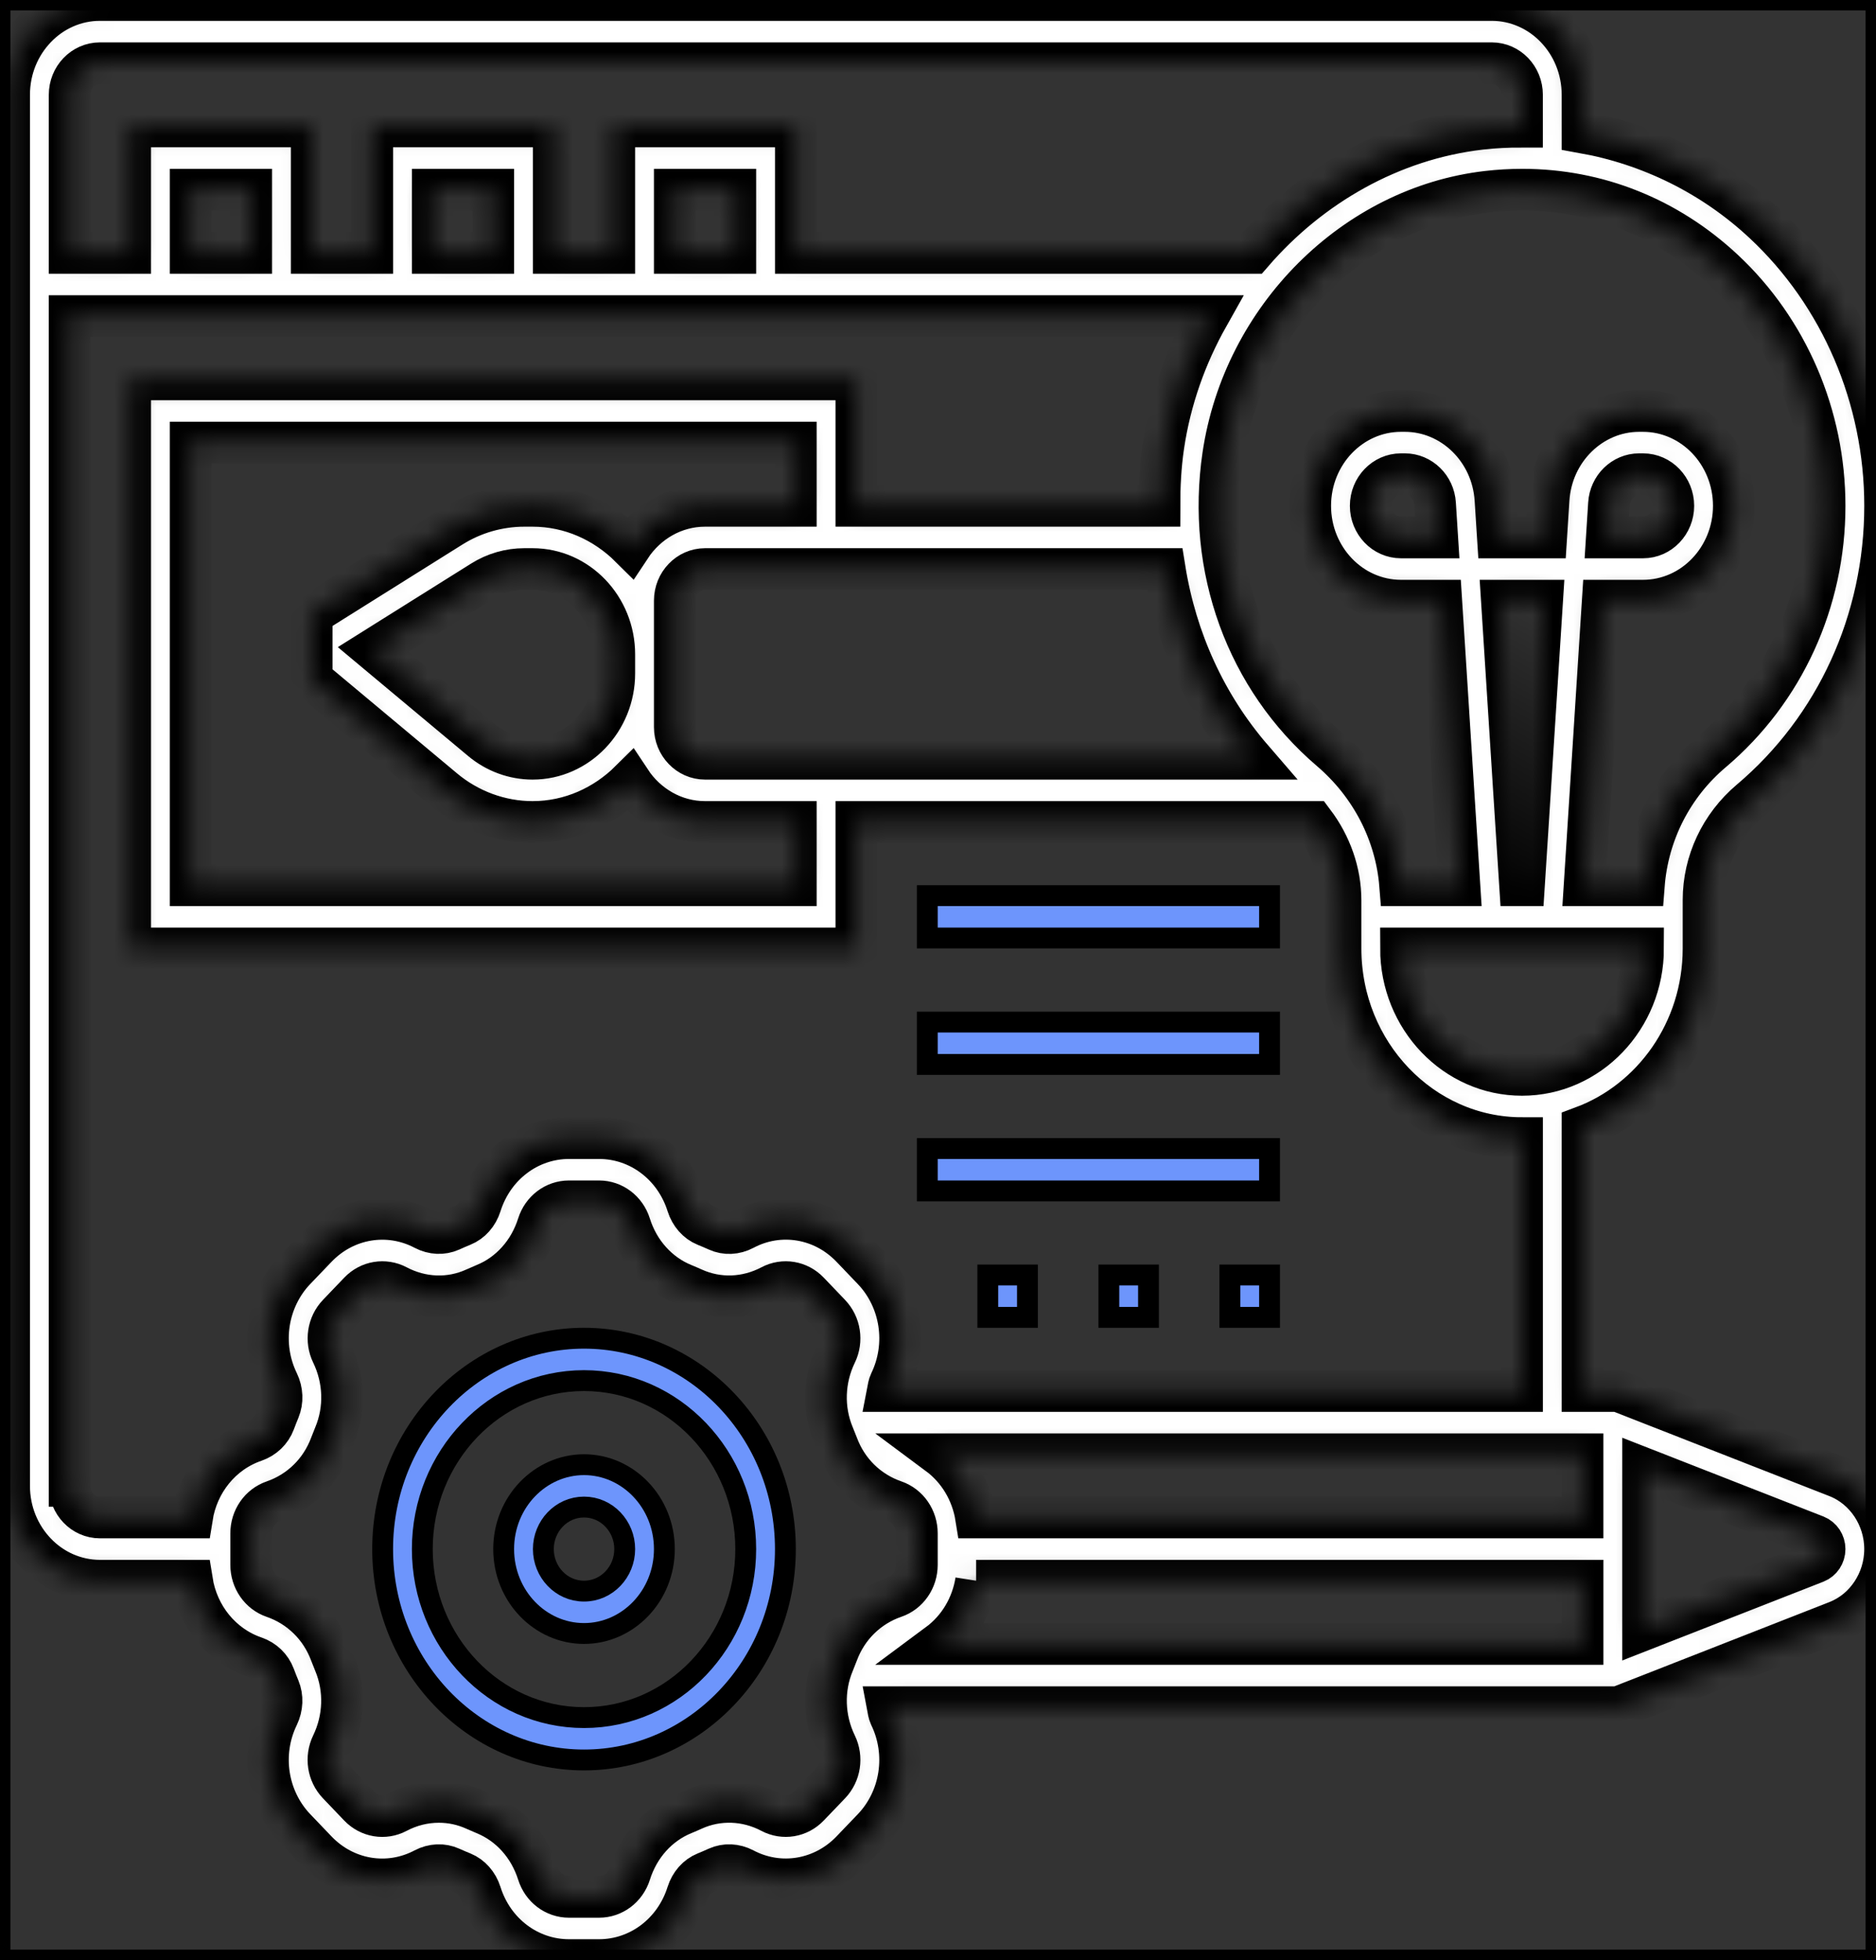
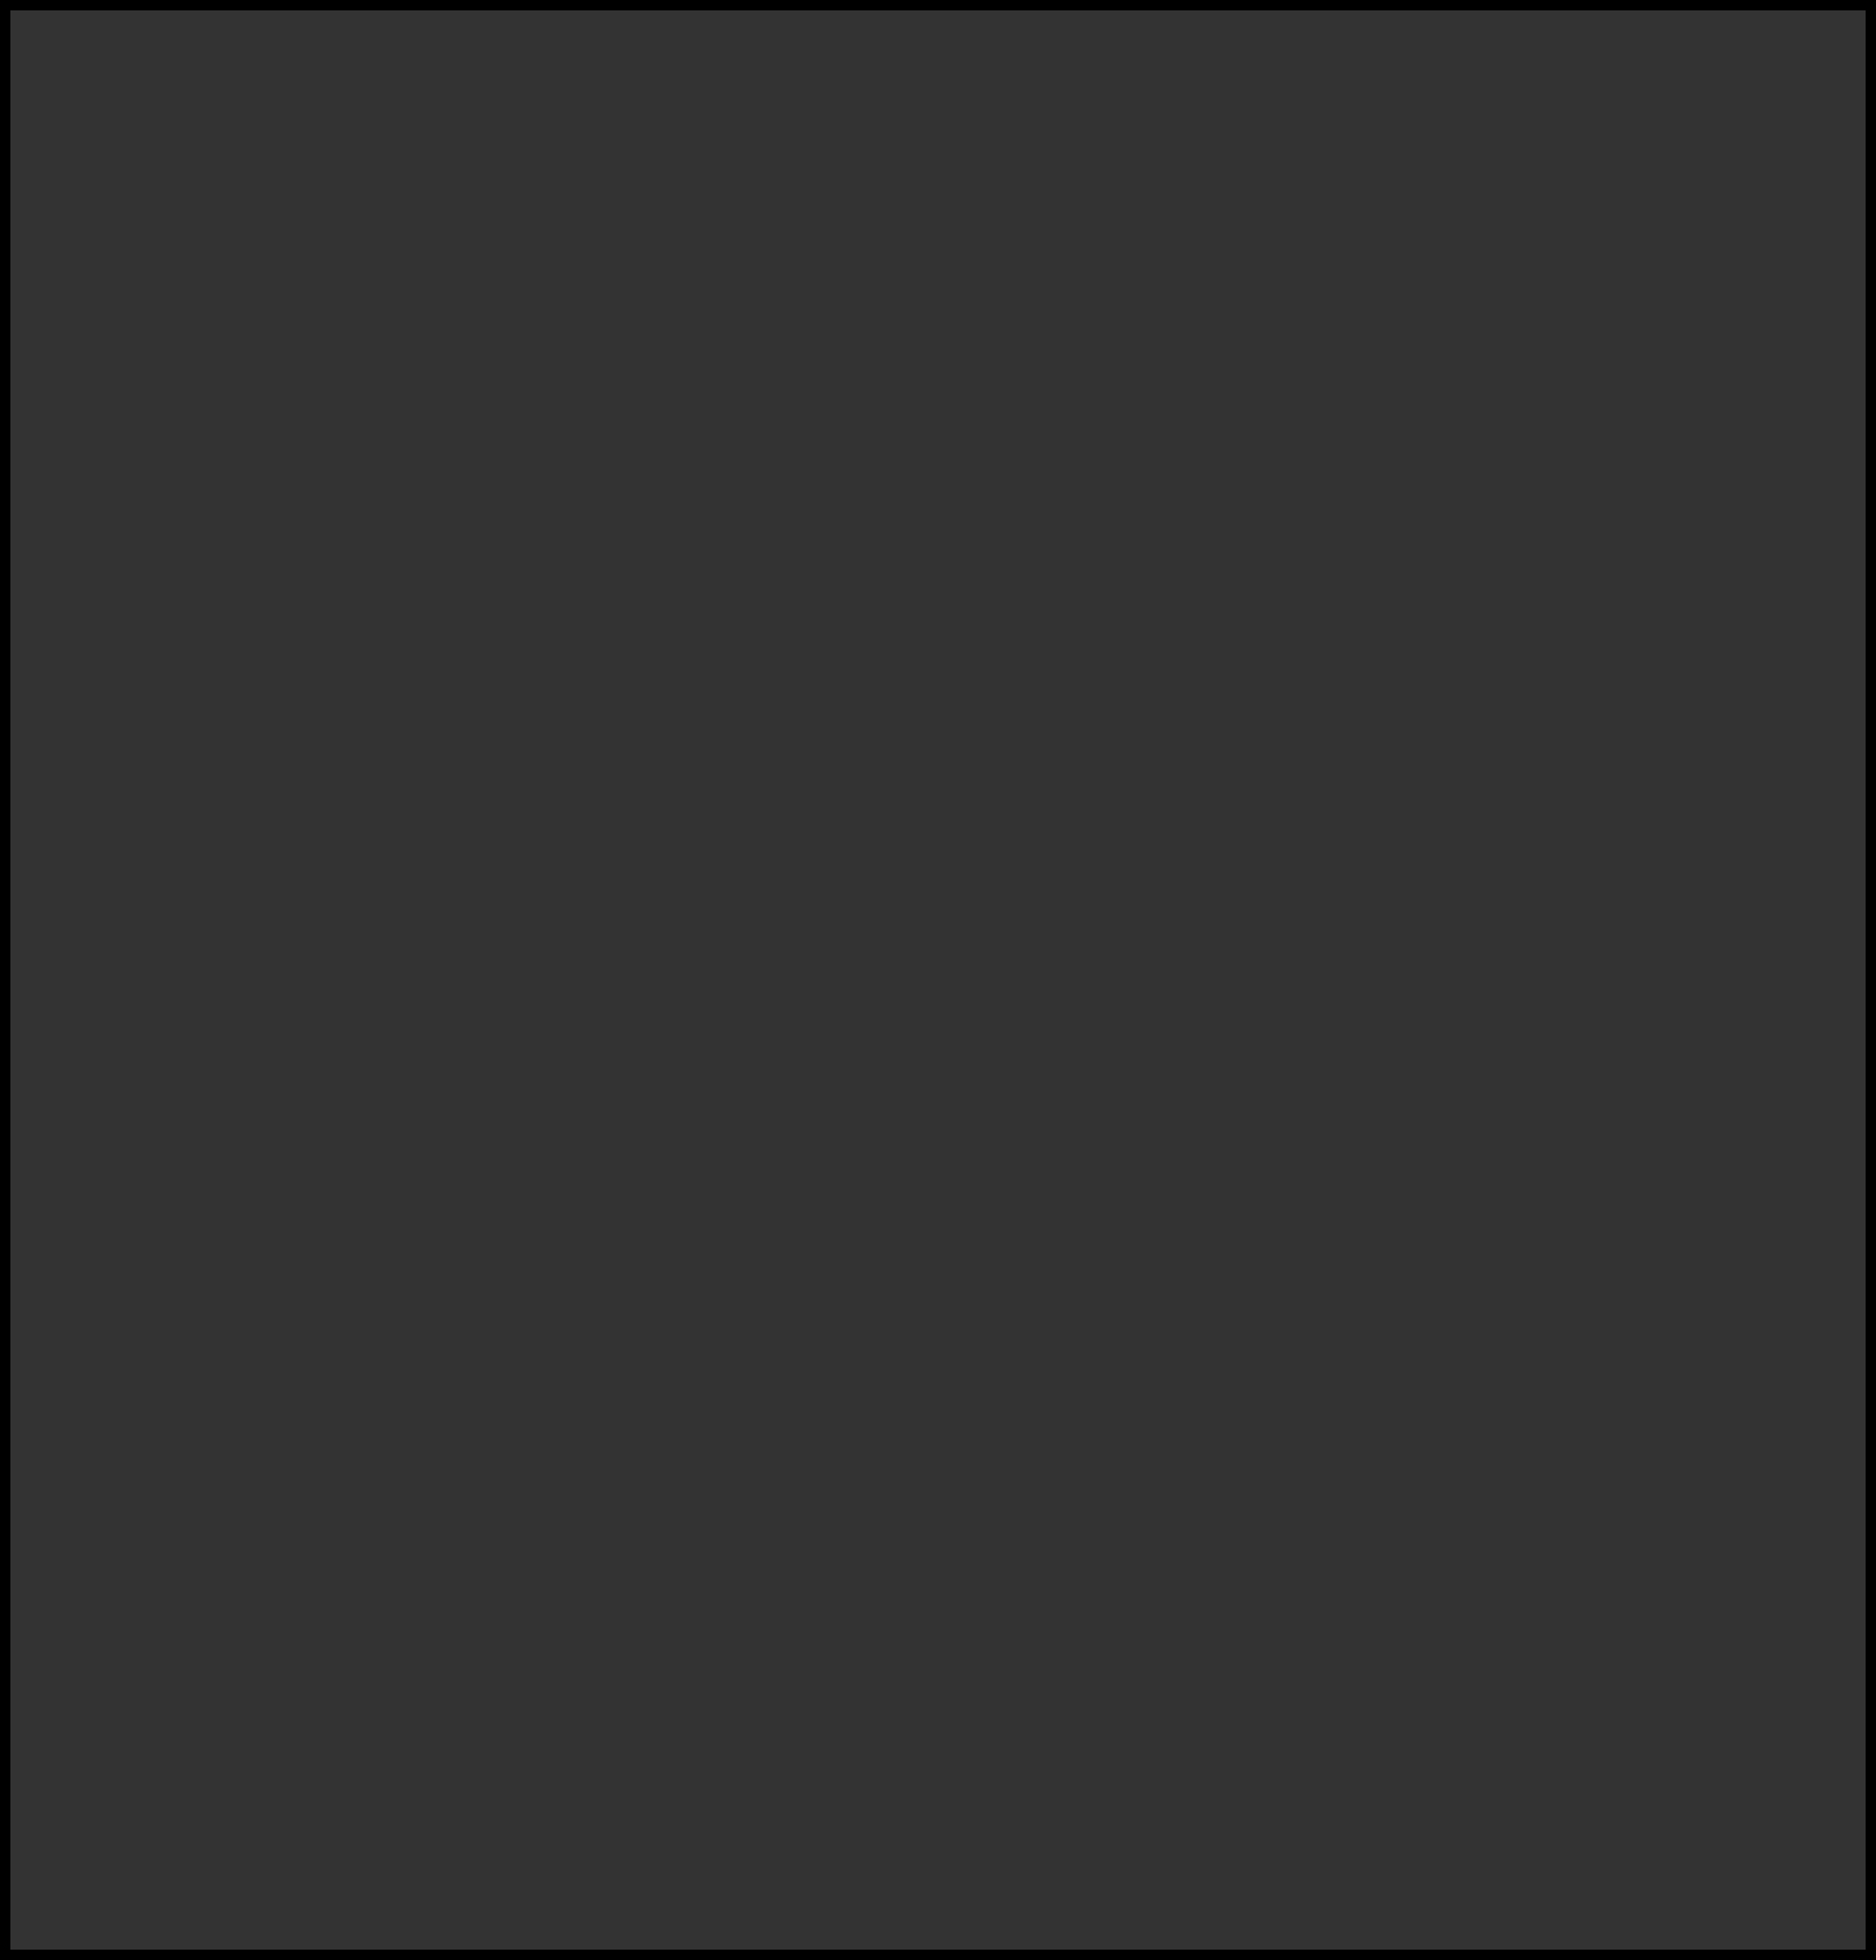
<svg xmlns="http://www.w3.org/2000/svg" width="90" height="94" viewBox="0 0 90 94" fill="none">
  <rect x="0" y="0" width="90" height="94" fill="#333333" stroke="none" />
  <g clip-path="url(#clip0_105_755)">
    <path d="M28.018 64.177C33.323 64.177 37.679 68.695 37.679 74.29C37.679 79.886 33.323 84.403 28.018 84.403C22.713 84.403 18.357 79.886 18.357 74.29C18.357 68.695 22.713 64.177 28.018 64.177ZM28.018 66.21C23.719 66.21 20.26 69.855 20.26 74.29C20.261 78.726 23.72 82.371 28.018 82.371C32.317 82.371 35.776 78.726 35.776 74.29C35.776 69.855 32.317 66.21 28.018 66.21Z" fill="#6D95FC" stroke="black" />
    <path d="M28.018 70.242C30.122 70.242 31.873 72.038 31.873 74.29C31.873 76.543 30.122 78.338 28.018 78.338C25.913 78.338 24.164 76.543 24.163 74.29C24.163 72.038 25.913 70.242 28.018 70.242ZM28.018 72.274C26.921 72.274 26.067 73.199 26.067 74.29C26.067 75.382 26.921 76.306 28.018 76.306C29.115 76.306 29.97 75.382 29.97 74.29C29.97 73.198 29.115 72.274 28.018 72.274Z" fill="#6D95FC" stroke="black" />
    <mask id="path-4-inside-1_105_755" fill="white">
-       <path d="M88.136 70.821L77.637 66.71H75.921V54.05C79.298 52.798 81.727 49.437 81.727 45.484V43.164C81.727 41.334 82.544 39.595 83.969 38.391C88.079 34.916 90.437 29.766 90.437 24.258C90.437 19.088 88.319 14.144 84.626 10.695C82.165 8.395 79.136 6.922 75.921 6.35V4.548C75.921 2.041 73.967 0 71.566 0H4.792C2.391 0 0.437 2.041 0.437 4.548V71.258C0.437 73.766 2.391 75.806 4.792 75.806H9.208C9.475 77.501 10.617 78.925 12.218 79.474C12.658 79.626 12.999 79.953 13.157 80.379C13.232 80.579 13.308 80.776 13.391 80.972C13.562 81.384 13.542 81.868 13.336 82.296C12.464 84.097 12.796 86.265 14.162 87.695L15.186 88.765C16.552 90.191 18.627 90.538 20.353 89.626C20.763 89.411 21.227 89.39 21.623 89.57C21.809 89.655 21.998 89.734 22.191 89.812C22.596 89.978 22.911 90.335 23.056 90.793C23.657 92.711 25.361 94 27.294 94H28.74C30.674 94 32.378 92.71 32.98 90.793C33.125 90.334 33.439 89.978 33.847 89.812C34.038 89.734 34.227 89.655 34.414 89.568C34.811 89.391 35.271 89.41 35.682 89.626C37.407 90.535 39.484 90.188 40.851 88.763L41.876 87.694C43.241 86.266 43.573 84.096 42.7 82.297C42.635 82.16 42.62 82.014 42.593 81.872H77.637L88.137 77.759C89.512 77.218 90.436 75.825 90.436 74.29C90.436 72.756 89.512 71.363 88.136 70.821L88.136 70.821ZM46.828 72.774C46.633 71.542 45.974 70.456 45.013 69.742H75.92V72.774H46.828ZM46.828 75.806H75.921V78.839H45.014C45.977 78.125 46.636 77.039 46.829 75.806H46.828ZM73.018 51.548C69.816 51.548 67.212 48.828 67.212 45.484H78.825C78.825 48.828 76.22 51.548 73.018 51.548ZM72.052 28.806H73.983L73.111 42.452H72.924L72.052 28.806ZM87.534 24.258C87.534 28.846 85.569 33.138 82.143 36.034C80.218 37.661 79.054 39.97 78.863 42.452H76.021L76.892 28.806H78.824C81.225 28.806 83.179 26.766 83.179 24.258C83.179 21.75 81.225 19.71 78.824 19.71H78.637C76.352 19.71 74.442 21.574 74.293 23.956L74.177 25.774H71.86L71.744 23.958C71.594 21.574 69.684 19.71 67.399 19.71H67.211C64.81 19.71 62.857 21.75 62.857 24.258C62.857 26.766 64.81 28.806 67.211 28.806H69.143L70.014 42.452H67.171C66.975 39.98 65.789 37.653 63.831 35.979C59.807 32.541 57.88 27.253 58.682 21.835C59.655 15.252 64.978 9.936 71.341 9.195C71.909 9.129 72.476 9.097 73.038 9.097C76.618 9.097 79.996 10.436 82.691 12.954C85.769 15.829 87.534 19.949 87.534 24.258ZM77.087 25.774L77.19 24.157C77.239 23.363 77.876 22.742 78.637 22.742H78.825C79.626 22.742 80.276 23.422 80.276 24.258C80.276 25.095 79.626 25.774 78.825 25.774H77.087ZM68.949 25.774H67.212C66.41 25.774 65.76 25.095 65.76 24.258C65.76 23.422 66.41 22.742 67.212 22.742H67.399C68.159 22.742 68.797 23.363 68.846 24.158L68.949 25.774ZM38.18 24.258H33.825C32.338 24.258 31.025 25.043 30.239 26.234C29.015 25.017 27.368 24.258 25.549 24.258H25.153C23.916 24.258 22.702 24.608 21.641 25.274L14.954 29.464V32.568L21.285 37.856C22.489 38.864 24.004 39.419 25.549 39.419C27.368 39.419 29.014 38.66 30.239 37.444C31.025 38.634 32.338 39.419 33.825 39.419H38.18V42.452H9.147V21.226H38.18L38.18 24.258ZM25.549 36.387C24.662 36.387 23.791 36.069 23.099 35.488L17.905 31.15L23.133 27.874C23.744 27.492 24.442 27.29 25.151 27.29H25.548C27.71 27.29 29.47 29.128 29.47 31.385V32.292C29.47 34.55 27.711 36.387 25.549 36.387ZM33.825 36.387C33.024 36.387 32.373 35.708 32.373 34.871V28.806C32.373 27.97 33.024 27.29 33.825 27.29H55.876C56.418 30.67 57.844 33.811 60.069 36.387H33.825ZM4.793 3.032H71.567C72.368 3.032 73.018 3.712 73.018 4.548V6.075C72.353 6.074 71.686 6.104 71.018 6.182C66.75 6.678 62.873 8.894 60.077 12.129H38.18V6.064H29.47V12.129H26.567V6.064H17.858V12.129H14.954V6.064H6.245V12.129H3.341V4.548C3.341 3.712 3.992 3.032 4.793 3.032L4.793 3.032ZM35.276 12.129H32.373V9.097H35.276V12.129ZM23.664 12.129H20.76V9.097H23.664V12.129ZM12.051 12.129H9.147V9.097H12.051V12.129ZM3.341 71.258V15.161H57.96C56.894 17.056 56.143 19.15 55.814 21.375C55.67 22.343 55.624 23.305 55.624 24.258H41.084V18.194H6.245V45.484H41.084V39.419H63.015C63.845 40.52 64.31 41.828 64.31 43.173V45.484C64.31 50.501 68.216 54.581 73.02 54.581V66.71H42.594C42.622 66.567 42.636 66.421 42.702 66.287C43.574 64.486 43.241 62.318 41.875 60.888L40.852 59.819C39.487 58.391 37.409 58.04 35.685 58.956C35.277 59.172 34.812 59.194 34.414 59.012C34.228 58.927 34.04 58.848 33.847 58.77C33.442 58.605 33.127 58.246 32.982 57.789C32.38 55.869 30.676 54.581 28.743 54.581H27.297C25.363 54.581 23.66 55.871 23.057 57.788C22.912 58.247 22.598 58.603 22.19 58.768C21.999 58.847 21.81 58.926 21.623 59.013C21.226 59.19 20.766 59.17 20.355 58.955C18.631 58.045 16.553 58.393 15.186 59.818L14.161 60.887C12.796 62.315 12.464 64.485 13.337 66.284C13.544 66.713 13.563 67.196 13.391 67.611C13.31 67.805 13.234 68.002 13.159 68.203C13.001 68.626 12.658 68.955 12.22 69.107C10.618 69.655 9.475 71.079 9.209 72.774H4.794C3.993 72.774 3.342 72.094 3.342 71.258L3.341 71.258ZM40.174 79.276C40.113 79.44 40.047 79.603 39.982 79.762C39.465 81.004 39.511 82.426 40.108 83.661C40.413 84.291 40.297 85.049 39.821 85.548L38.797 86.615C38.32 87.114 37.595 87.235 36.99 86.917C35.81 86.293 34.447 86.245 33.259 86.784C33.106 86.853 32.95 86.922 32.794 86.985C31.577 87.479 30.64 88.524 30.224 89.848C30.012 90.518 29.417 90.968 28.741 90.968H27.295C26.619 90.968 26.024 90.518 25.813 89.846C25.396 88.524 24.459 87.481 23.242 86.986C23.086 86.922 22.93 86.854 22.778 86.786C22.229 86.537 21.644 86.413 21.056 86.413C20.369 86.413 19.681 86.581 19.042 86.918C18.44 87.236 17.714 87.115 17.236 86.617L16.214 85.548C15.737 85.049 15.621 84.291 15.925 83.66C16.522 82.427 16.568 81.005 16.053 79.764C15.986 79.604 15.921 79.441 15.86 79.279C15.387 78.007 14.386 77.029 13.119 76.594C12.481 76.374 12.05 75.752 12.05 75.046V73.536C12.05 72.829 12.481 72.208 13.124 71.988C14.39 71.552 15.389 70.573 15.862 69.303C15.923 69.139 15.989 68.977 16.054 68.817C16.571 67.575 16.525 66.153 15.928 64.918C15.623 64.289 15.739 63.531 16.215 63.032L17.239 61.963C17.716 61.465 18.442 61.346 19.046 61.662C20.228 62.286 21.593 62.336 22.777 61.796C22.931 61.726 23.086 61.658 23.242 61.594C24.459 61.1 25.396 60.055 25.812 58.732C26.023 58.063 26.619 57.613 27.294 57.613H28.74C29.417 57.613 30.012 58.063 30.222 58.735C30.639 60.057 31.577 61.1 32.793 61.595C32.95 61.658 33.105 61.727 33.258 61.795C34.448 62.334 35.808 62.286 36.991 61.663C37.596 61.343 38.321 61.467 38.797 61.964L39.819 63.032C40.297 63.531 40.413 64.289 40.108 64.92C39.511 66.154 39.465 67.576 39.981 68.817C40.047 68.977 40.113 69.139 40.174 69.302C40.647 70.574 41.647 71.552 42.914 71.987C43.555 72.207 43.986 72.829 43.986 73.535V75.045C43.986 75.752 43.555 76.373 42.911 76.593C41.645 77.028 40.647 78.006 40.174 79.276ZM87.117 74.92L78.825 78.167V70.414L87.117 73.66C87.366 73.758 87.534 74.011 87.534 74.29C87.534 74.569 87.366 74.822 87.117 74.92Z" />
+       <path d="M88.136 70.821L77.637 66.71H75.921V54.05C79.298 52.798 81.727 49.437 81.727 45.484V43.164C81.727 41.334 82.544 39.595 83.969 38.391C88.079 34.916 90.437 29.766 90.437 24.258C90.437 19.088 88.319 14.144 84.626 10.695C82.165 8.395 79.136 6.922 75.921 6.35V4.548C75.921 2.041 73.967 0 71.566 0H4.792C2.391 0 0.437 2.041 0.437 4.548V71.258C0.437 73.766 2.391 75.806 4.792 75.806H9.208C9.475 77.501 10.617 78.925 12.218 79.474C12.658 79.626 12.999 79.953 13.157 80.379C13.232 80.579 13.308 80.776 13.391 80.972C13.562 81.384 13.542 81.868 13.336 82.296C12.464 84.097 12.796 86.265 14.162 87.695L15.186 88.765C16.552 90.191 18.627 90.538 20.353 89.626C20.763 89.411 21.227 89.39 21.623 89.57C21.809 89.655 21.998 89.734 22.191 89.812C22.596 89.978 22.911 90.335 23.056 90.793C23.657 92.711 25.361 94 27.294 94H28.74C30.674 94 32.378 92.71 32.98 90.793C33.125 90.334 33.439 89.978 33.847 89.812C34.038 89.734 34.227 89.655 34.414 89.568C34.811 89.391 35.271 89.41 35.682 89.626C37.407 90.535 39.484 90.188 40.851 88.763L41.876 87.694C43.241 86.266 43.573 84.096 42.7 82.297C42.635 82.16 42.62 82.014 42.593 81.872H77.637L88.137 77.759C89.512 77.218 90.436 75.825 90.436 74.29C90.436 72.756 89.512 71.363 88.136 70.821L88.136 70.821ZM46.828 72.774C46.633 71.542 45.974 70.456 45.013 69.742H75.92V72.774H46.828ZM46.828 75.806H75.921V78.839H45.014C45.977 78.125 46.636 77.039 46.829 75.806H46.828ZM73.018 51.548C69.816 51.548 67.212 48.828 67.212 45.484H78.825C78.825 48.828 76.22 51.548 73.018 51.548ZM72.052 28.806H73.983L73.111 42.452H72.924L72.052 28.806ZM87.534 24.258C87.534 28.846 85.569 33.138 82.143 36.034C80.218 37.661 79.054 39.97 78.863 42.452H76.021L76.892 28.806H78.824C81.225 28.806 83.179 26.766 83.179 24.258C83.179 21.75 81.225 19.71 78.824 19.71H78.637C76.352 19.71 74.442 21.574 74.293 23.956L74.177 25.774H71.86L71.744 23.958C71.594 21.574 69.684 19.71 67.399 19.71H67.211C64.81 19.71 62.857 21.75 62.857 24.258C62.857 26.766 64.81 28.806 67.211 28.806H69.143L70.014 42.452H67.171C66.975 39.98 65.789 37.653 63.831 35.979C59.807 32.541 57.88 27.253 58.682 21.835C59.655 15.252 64.978 9.936 71.341 9.195C71.909 9.129 72.476 9.097 73.038 9.097C76.618 9.097 79.996 10.436 82.691 12.954C85.769 15.829 87.534 19.949 87.534 24.258ZM77.087 25.774L77.19 24.157C77.239 23.363 77.876 22.742 78.637 22.742H78.825C79.626 22.742 80.276 23.422 80.276 24.258C80.276 25.095 79.626 25.774 78.825 25.774H77.087ZM68.949 25.774H67.212C66.41 25.774 65.76 25.095 65.76 24.258C65.76 23.422 66.41 22.742 67.212 22.742H67.399C68.159 22.742 68.797 23.363 68.846 24.158L68.949 25.774ZM38.18 24.258H33.825C32.338 24.258 31.025 25.043 30.239 26.234C29.015 25.017 27.368 24.258 25.549 24.258H25.153C23.916 24.258 22.702 24.608 21.641 25.274L14.954 29.464V32.568L21.285 37.856C22.489 38.864 24.004 39.419 25.549 39.419C27.368 39.419 29.014 38.66 30.239 37.444C31.025 38.634 32.338 39.419 33.825 39.419V42.452H9.147V21.226H38.18L38.18 24.258ZM25.549 36.387C24.662 36.387 23.791 36.069 23.099 35.488L17.905 31.15L23.133 27.874C23.744 27.492 24.442 27.29 25.151 27.29H25.548C27.71 27.29 29.47 29.128 29.47 31.385V32.292C29.47 34.55 27.711 36.387 25.549 36.387ZM33.825 36.387C33.024 36.387 32.373 35.708 32.373 34.871V28.806C32.373 27.97 33.024 27.29 33.825 27.29H55.876C56.418 30.67 57.844 33.811 60.069 36.387H33.825ZM4.793 3.032H71.567C72.368 3.032 73.018 3.712 73.018 4.548V6.075C72.353 6.074 71.686 6.104 71.018 6.182C66.75 6.678 62.873 8.894 60.077 12.129H38.18V6.064H29.47V12.129H26.567V6.064H17.858V12.129H14.954V6.064H6.245V12.129H3.341V4.548C3.341 3.712 3.992 3.032 4.793 3.032L4.793 3.032ZM35.276 12.129H32.373V9.097H35.276V12.129ZM23.664 12.129H20.76V9.097H23.664V12.129ZM12.051 12.129H9.147V9.097H12.051V12.129ZM3.341 71.258V15.161H57.96C56.894 17.056 56.143 19.15 55.814 21.375C55.67 22.343 55.624 23.305 55.624 24.258H41.084V18.194H6.245V45.484H41.084V39.419H63.015C63.845 40.52 64.31 41.828 64.31 43.173V45.484C64.31 50.501 68.216 54.581 73.02 54.581V66.71H42.594C42.622 66.567 42.636 66.421 42.702 66.287C43.574 64.486 43.241 62.318 41.875 60.888L40.852 59.819C39.487 58.391 37.409 58.04 35.685 58.956C35.277 59.172 34.812 59.194 34.414 59.012C34.228 58.927 34.04 58.848 33.847 58.77C33.442 58.605 33.127 58.246 32.982 57.789C32.38 55.869 30.676 54.581 28.743 54.581H27.297C25.363 54.581 23.66 55.871 23.057 57.788C22.912 58.247 22.598 58.603 22.19 58.768C21.999 58.847 21.81 58.926 21.623 59.013C21.226 59.19 20.766 59.17 20.355 58.955C18.631 58.045 16.553 58.393 15.186 59.818L14.161 60.887C12.796 62.315 12.464 64.485 13.337 66.284C13.544 66.713 13.563 67.196 13.391 67.611C13.31 67.805 13.234 68.002 13.159 68.203C13.001 68.626 12.658 68.955 12.22 69.107C10.618 69.655 9.475 71.079 9.209 72.774H4.794C3.993 72.774 3.342 72.094 3.342 71.258L3.341 71.258ZM40.174 79.276C40.113 79.44 40.047 79.603 39.982 79.762C39.465 81.004 39.511 82.426 40.108 83.661C40.413 84.291 40.297 85.049 39.821 85.548L38.797 86.615C38.32 87.114 37.595 87.235 36.99 86.917C35.81 86.293 34.447 86.245 33.259 86.784C33.106 86.853 32.95 86.922 32.794 86.985C31.577 87.479 30.64 88.524 30.224 89.848C30.012 90.518 29.417 90.968 28.741 90.968H27.295C26.619 90.968 26.024 90.518 25.813 89.846C25.396 88.524 24.459 87.481 23.242 86.986C23.086 86.922 22.93 86.854 22.778 86.786C22.229 86.537 21.644 86.413 21.056 86.413C20.369 86.413 19.681 86.581 19.042 86.918C18.44 87.236 17.714 87.115 17.236 86.617L16.214 85.548C15.737 85.049 15.621 84.291 15.925 83.66C16.522 82.427 16.568 81.005 16.053 79.764C15.986 79.604 15.921 79.441 15.86 79.279C15.387 78.007 14.386 77.029 13.119 76.594C12.481 76.374 12.05 75.752 12.05 75.046V73.536C12.05 72.829 12.481 72.208 13.124 71.988C14.39 71.552 15.389 70.573 15.862 69.303C15.923 69.139 15.989 68.977 16.054 68.817C16.571 67.575 16.525 66.153 15.928 64.918C15.623 64.289 15.739 63.531 16.215 63.032L17.239 61.963C17.716 61.465 18.442 61.346 19.046 61.662C20.228 62.286 21.593 62.336 22.777 61.796C22.931 61.726 23.086 61.658 23.242 61.594C24.459 61.1 25.396 60.055 25.812 58.732C26.023 58.063 26.619 57.613 27.294 57.613H28.74C29.417 57.613 30.012 58.063 30.222 58.735C30.639 60.057 31.577 61.1 32.793 61.595C32.95 61.658 33.105 61.727 33.258 61.795C34.448 62.334 35.808 62.286 36.991 61.663C37.596 61.343 38.321 61.467 38.797 61.964L39.819 63.032C40.297 63.531 40.413 64.289 40.108 64.92C39.511 66.154 39.465 67.576 39.981 68.817C40.047 68.977 40.113 69.139 40.174 69.302C40.647 70.574 41.647 71.552 42.914 71.987C43.555 72.207 43.986 72.829 43.986 73.535V75.045C43.986 75.752 43.555 76.373 42.911 76.593C41.645 77.028 40.647 78.006 40.174 79.276ZM87.117 74.92L78.825 78.167V70.414L87.117 73.66C87.366 73.758 87.534 74.011 87.534 74.29C87.534 74.569 87.366 74.822 87.117 74.92Z" />
    </mask>
    <path d="M88.136 70.821L77.637 66.71H75.921V54.05C79.298 52.798 81.727 49.437 81.727 45.484V43.164C81.727 41.334 82.544 39.595 83.969 38.391C88.079 34.916 90.437 29.766 90.437 24.258C90.437 19.088 88.319 14.144 84.626 10.695C82.165 8.395 79.136 6.922 75.921 6.35V4.548C75.921 2.041 73.967 0 71.566 0H4.792C2.391 0 0.437 2.041 0.437 4.548V71.258C0.437 73.766 2.391 75.806 4.792 75.806H9.208C9.475 77.501 10.617 78.925 12.218 79.474C12.658 79.626 12.999 79.953 13.157 80.379C13.232 80.579 13.308 80.776 13.391 80.972C13.562 81.384 13.542 81.868 13.336 82.296C12.464 84.097 12.796 86.265 14.162 87.695L15.186 88.765C16.552 90.191 18.627 90.538 20.353 89.626C20.763 89.411 21.227 89.39 21.623 89.57C21.809 89.655 21.998 89.734 22.191 89.812C22.596 89.978 22.911 90.335 23.056 90.793C23.657 92.711 25.361 94 27.294 94H28.74C30.674 94 32.378 92.71 32.98 90.793C33.125 90.334 33.439 89.978 33.847 89.812C34.038 89.734 34.227 89.655 34.414 89.568C34.811 89.391 35.271 89.41 35.682 89.626C37.407 90.535 39.484 90.188 40.851 88.763L41.876 87.694C43.241 86.266 43.573 84.096 42.7 82.297C42.635 82.16 42.62 82.014 42.593 81.872H77.637L88.137 77.759C89.512 77.218 90.436 75.825 90.436 74.29C90.436 72.756 89.512 71.363 88.136 70.821L88.136 70.821ZM46.828 72.774C46.633 71.542 45.974 70.456 45.013 69.742H75.92V72.774H46.828ZM46.828 75.806H75.921V78.839H45.014C45.977 78.125 46.636 77.039 46.829 75.806H46.828ZM73.018 51.548C69.816 51.548 67.212 48.828 67.212 45.484H78.825C78.825 48.828 76.22 51.548 73.018 51.548ZM72.052 28.806H73.983L73.111 42.452H72.924L72.052 28.806ZM87.534 24.258C87.534 28.846 85.569 33.138 82.143 36.034C80.218 37.661 79.054 39.97 78.863 42.452H76.021L76.892 28.806H78.824C81.225 28.806 83.179 26.766 83.179 24.258C83.179 21.75 81.225 19.71 78.824 19.71H78.637C76.352 19.71 74.442 21.574 74.293 23.956L74.177 25.774H71.86L71.744 23.958C71.594 21.574 69.684 19.71 67.399 19.71H67.211C64.81 19.71 62.857 21.75 62.857 24.258C62.857 26.766 64.81 28.806 67.211 28.806H69.143L70.014 42.452H67.171C66.975 39.98 65.789 37.653 63.831 35.979C59.807 32.541 57.88 27.253 58.682 21.835C59.655 15.252 64.978 9.936 71.341 9.195C71.909 9.129 72.476 9.097 73.038 9.097C76.618 9.097 79.996 10.436 82.691 12.954C85.769 15.829 87.534 19.949 87.534 24.258ZM77.087 25.774L77.19 24.157C77.239 23.363 77.876 22.742 78.637 22.742H78.825C79.626 22.742 80.276 23.422 80.276 24.258C80.276 25.095 79.626 25.774 78.825 25.774H77.087ZM68.949 25.774H67.212C66.41 25.774 65.76 25.095 65.76 24.258C65.76 23.422 66.41 22.742 67.212 22.742H67.399C68.159 22.742 68.797 23.363 68.846 24.158L68.949 25.774ZM38.18 24.258H33.825C32.338 24.258 31.025 25.043 30.239 26.234C29.015 25.017 27.368 24.258 25.549 24.258H25.153C23.916 24.258 22.702 24.608 21.641 25.274L14.954 29.464V32.568L21.285 37.856C22.489 38.864 24.004 39.419 25.549 39.419C27.368 39.419 29.014 38.66 30.239 37.444C31.025 38.634 32.338 39.419 33.825 39.419H38.18V42.452H9.147V21.226H38.18L38.18 24.258ZM25.549 36.387C24.662 36.387 23.791 36.069 23.099 35.488L17.905 31.15L23.133 27.874C23.744 27.492 24.442 27.29 25.151 27.29H25.548C27.71 27.29 29.47 29.128 29.47 31.385V32.292C29.47 34.55 27.711 36.387 25.549 36.387ZM33.825 36.387C33.024 36.387 32.373 35.708 32.373 34.871V28.806C32.373 27.97 33.024 27.29 33.825 27.29H55.876C56.418 30.67 57.844 33.811 60.069 36.387H33.825ZM4.793 3.032H71.567C72.368 3.032 73.018 3.712 73.018 4.548V6.075C72.353 6.074 71.686 6.104 71.018 6.182C66.75 6.678 62.873 8.894 60.077 12.129H38.18V6.064H29.47V12.129H26.567V6.064H17.858V12.129H14.954V6.064H6.245V12.129H3.341V4.548C3.341 3.712 3.992 3.032 4.793 3.032L4.793 3.032ZM35.276 12.129H32.373V9.097H35.276V12.129ZM23.664 12.129H20.76V9.097H23.664V12.129ZM12.051 12.129H9.147V9.097H12.051V12.129ZM3.341 71.258V15.161H57.96C56.894 17.056 56.143 19.15 55.814 21.375C55.67 22.343 55.624 23.305 55.624 24.258H41.084V18.194H6.245V45.484H41.084V39.419H63.015C63.845 40.52 64.31 41.828 64.31 43.173V45.484C64.31 50.501 68.216 54.581 73.02 54.581V66.71H42.594C42.622 66.567 42.636 66.421 42.702 66.287C43.574 64.486 43.241 62.318 41.875 60.888L40.852 59.819C39.487 58.391 37.409 58.04 35.685 58.956C35.277 59.172 34.812 59.194 34.414 59.012C34.228 58.927 34.04 58.848 33.847 58.77C33.442 58.605 33.127 58.246 32.982 57.789C32.38 55.869 30.676 54.581 28.743 54.581H27.297C25.363 54.581 23.66 55.871 23.057 57.788C22.912 58.247 22.598 58.603 22.19 58.768C21.999 58.847 21.81 58.926 21.623 59.013C21.226 59.19 20.766 59.17 20.355 58.955C18.631 58.045 16.553 58.393 15.186 59.818L14.161 60.887C12.796 62.315 12.464 64.485 13.337 66.284C13.544 66.713 13.563 67.196 13.391 67.611C13.31 67.805 13.234 68.002 13.159 68.203C13.001 68.626 12.658 68.955 12.22 69.107C10.618 69.655 9.475 71.079 9.209 72.774H4.794C3.993 72.774 3.342 72.094 3.342 71.258L3.341 71.258ZM40.174 79.276C40.113 79.44 40.047 79.603 39.982 79.762C39.465 81.004 39.511 82.426 40.108 83.661C40.413 84.291 40.297 85.049 39.821 85.548L38.797 86.615C38.32 87.114 37.595 87.235 36.99 86.917C35.81 86.293 34.447 86.245 33.259 86.784C33.106 86.853 32.95 86.922 32.794 86.985C31.577 87.479 30.64 88.524 30.224 89.848C30.012 90.518 29.417 90.968 28.741 90.968H27.295C26.619 90.968 26.024 90.518 25.813 89.846C25.396 88.524 24.459 87.481 23.242 86.986C23.086 86.922 22.93 86.854 22.778 86.786C22.229 86.537 21.644 86.413 21.056 86.413C20.369 86.413 19.681 86.581 19.042 86.918C18.44 87.236 17.714 87.115 17.236 86.617L16.214 85.548C15.737 85.049 15.621 84.291 15.925 83.66C16.522 82.427 16.568 81.005 16.053 79.764C15.986 79.604 15.921 79.441 15.86 79.279C15.387 78.007 14.386 77.029 13.119 76.594C12.481 76.374 12.05 75.752 12.05 75.046V73.536C12.05 72.829 12.481 72.208 13.124 71.988C14.39 71.552 15.389 70.573 15.862 69.303C15.923 69.139 15.989 68.977 16.054 68.817C16.571 67.575 16.525 66.153 15.928 64.918C15.623 64.289 15.739 63.531 16.215 63.032L17.239 61.963C17.716 61.465 18.442 61.346 19.046 61.662C20.228 62.286 21.593 62.336 22.777 61.796C22.931 61.726 23.086 61.658 23.242 61.594C24.459 61.1 25.396 60.055 25.812 58.732C26.023 58.063 26.619 57.613 27.294 57.613H28.74C29.417 57.613 30.012 58.063 30.222 58.735C30.639 60.057 31.577 61.1 32.793 61.595C32.95 61.658 33.105 61.727 33.258 61.795C34.448 62.334 35.808 62.286 36.991 61.663C37.596 61.343 38.321 61.467 38.797 61.964L39.819 63.032C40.297 63.531 40.413 64.289 40.108 64.92C39.511 66.154 39.465 67.576 39.981 68.817C40.047 68.977 40.113 69.139 40.174 69.302C40.647 70.574 41.647 71.552 42.914 71.987C43.555 72.207 43.986 72.829 43.986 73.535V75.045C43.986 75.752 43.555 76.373 42.911 76.593C41.645 77.028 40.647 78.006 40.174 79.276ZM87.117 74.92L78.825 78.167V70.414L87.117 73.66C87.366 73.758 87.534 74.011 87.534 74.29C87.534 74.569 87.366 74.822 87.117 74.92Z" fill="white" stroke="black" stroke-width="2" mask="url(#path-4-inside-1_105_755)" />
    <path d="M60.905 42.952V44.984H44.486V42.952H60.905Z" fill="#6D95FC" stroke="black" />
    <path d="M60.905 49.016V51.048H44.486V49.016H60.905Z" fill="#6D95FC" stroke="black" />
    <path d="M60.905 55.081V57.113H44.486V55.081H60.905Z" fill="#6D95FC" stroke="black" />
    <path d="M55.099 61.145V63.177H53.196V61.145H55.099Z" fill="#6D95FC" stroke="black" />
    <path d="M60.905 61.145V63.177H59.002V61.145H60.905Z" fill="#6D95FC" stroke="black" />
    <path d="M49.292 61.145V63.177H47.389V61.145H49.292Z" fill="#6D95FC" stroke="black" />
  </g>
  <rect width="90" height="94" stroke="black" />
  <defs>
    <clipPath id="clip0_105_755">
-       <rect width="90" height="94" fill="white" />
-     </clipPath>
+       </clipPath>
  </defs>
</svg>